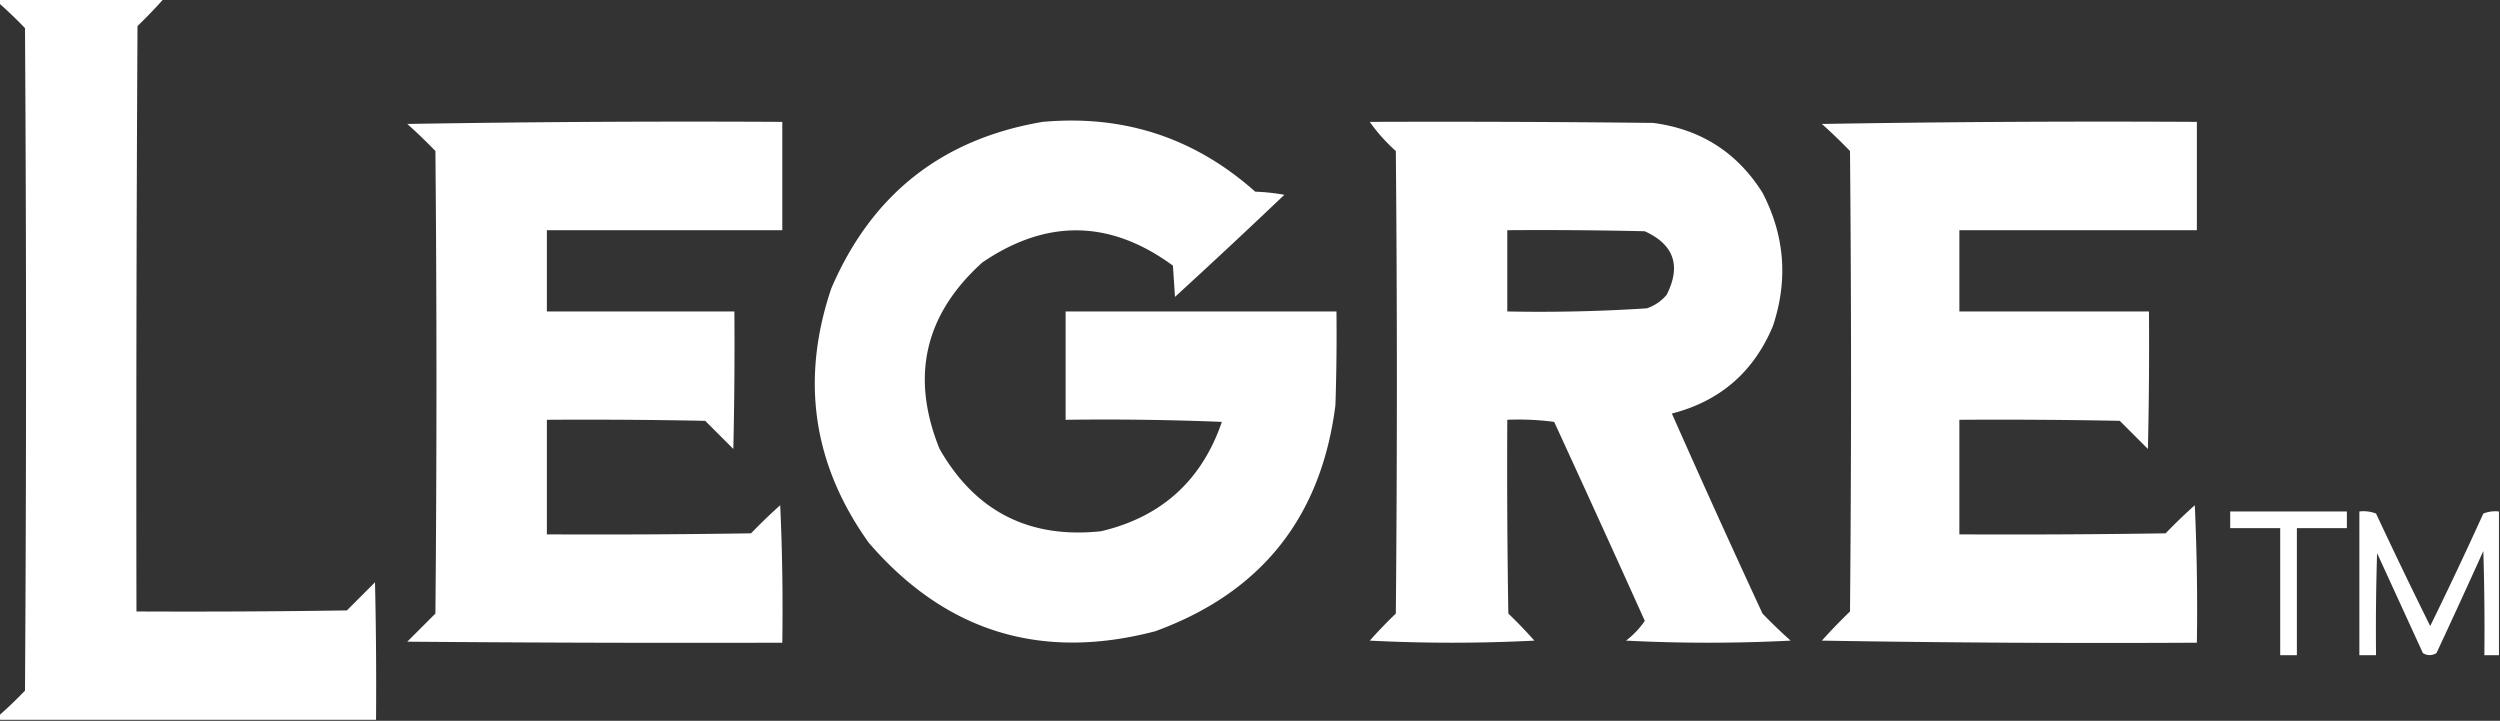
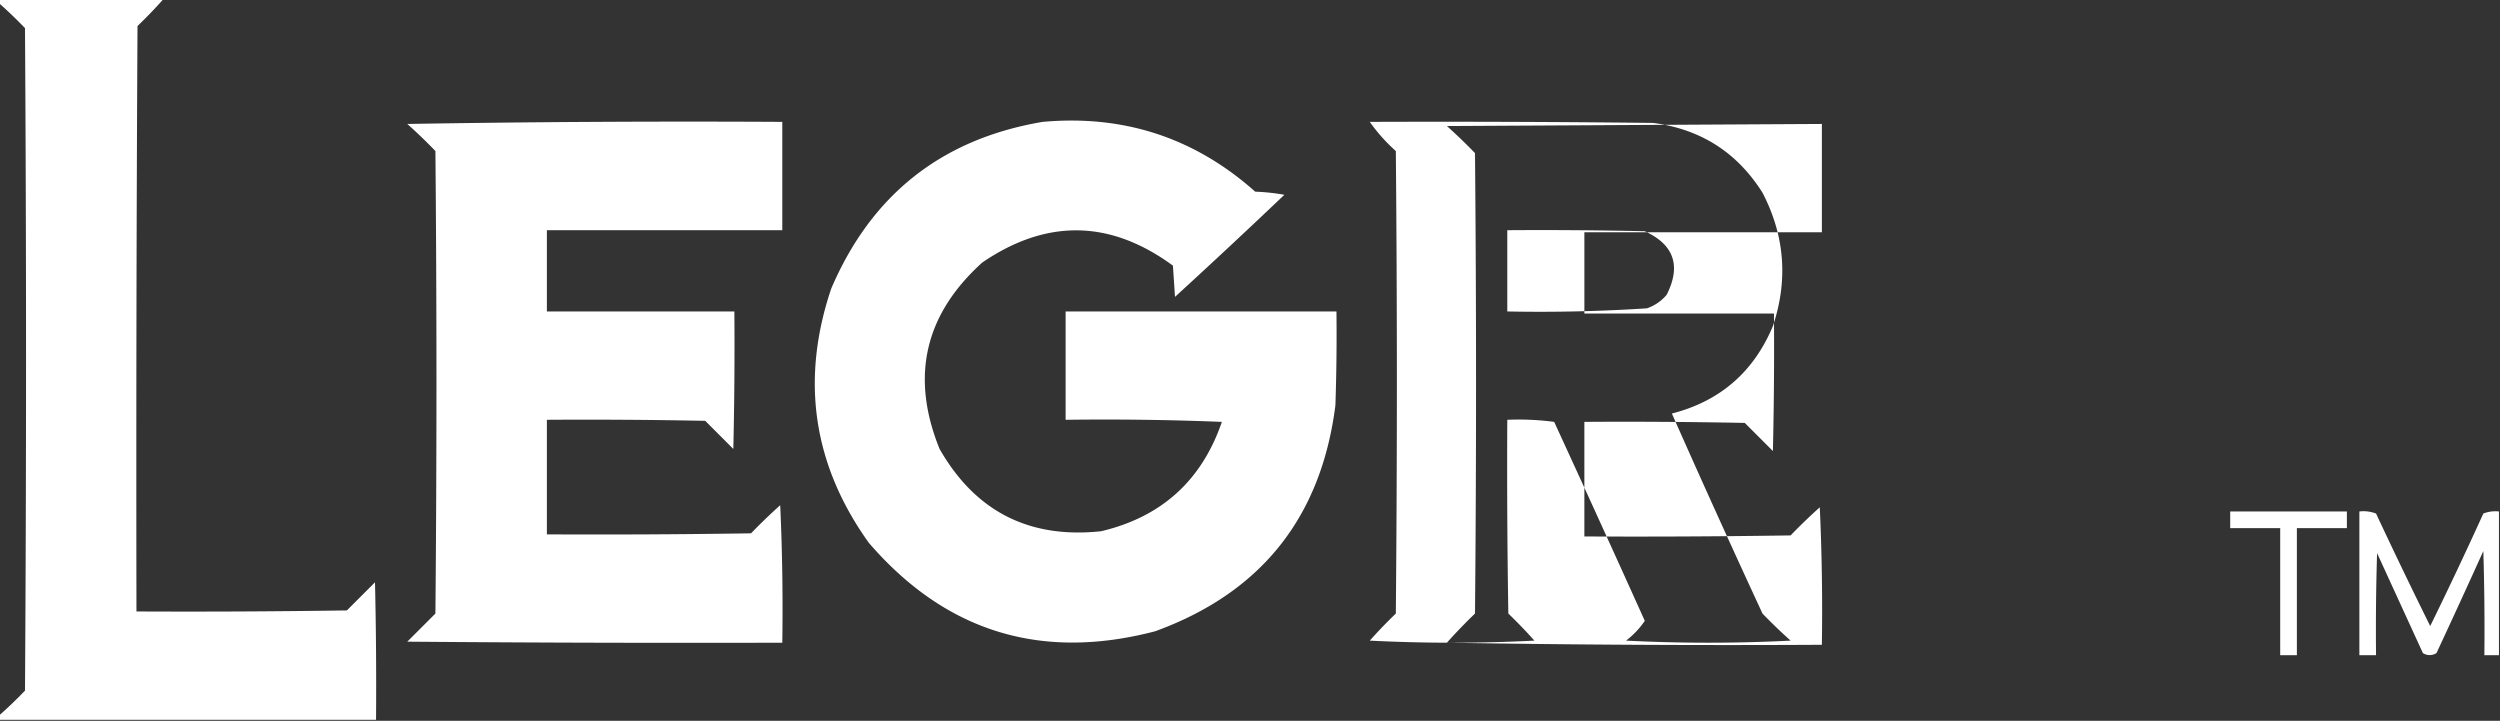
<svg xmlns="http://www.w3.org/2000/svg" width="1200" height="346" style="shape-rendering:geometricPrecision;text-rendering:geometricPrecision;image-rendering:optimizeQuality;fill-rule:evenodd;clip-rule:evenodd">
  <rect width="100%" height="100%" fill="#333333" stroke="none" />
-   <path style="opacity:1" fill="#fefffe" d="M-.5-.5h79a228.254 228.254 0 0 1-12.5 13c-.5 93.666-.667 187.333-.5 281 33.668.167 67.335 0 101-.5l13.5-13.5c.5 21.997.667 43.997.5 66H-.5v-2a210.389 210.389 0 0 0 12.5-12c.667-106 .667-212 0-318A210.657 210.657 0 0 0-.5 1.5v-2zM195.5 59.5a8100.34 8100.34 0 0 1 180-1v52h-113v39h90c.167 22.003 0 44.003-.5 66L338.5 202c-25.331-.5-50.664-.667-76-.5v55c32.668.167 65.335 0 98-.5a266.626 266.626 0 0 1 14-13.5c1 21.99 1.333 43.99 1 66-60.001.167-120.001 0-180-.5l13.5-13.5c.667-74 .667-148 0-222a246.701 246.701 0 0 0-13.5-13zM500.5 58.5c38.981-3.506 72.981 7.66 102 33.5 4.702.172 9.368.672 14 1.5a3624.114 3624.114 0 0 1-52.5 49l-1-15c-30.115-22.066-60.615-22.566-91.5-1.5-27.712 25.016-34.545 54.849-20.5 89.5 17.168 30.001 43.001 43.168 77.5 39.5 29.01-6.845 48.343-24.345 58-52.5-24.991-1-49.991-1.333-75-1v-52h130c.167 15.004 0 30.004-.5 45-6.81 53.814-35.643 89.981-86.5 108.5-54.872 14.372-100.706.205-137.5-42.5-26.798-37.467-32.798-78.134-18-122 19.338-45.182 53.171-71.85 101.5-80zM657.5 58.5c45.335-.167 90.668 0 136 .5 22.821 2.985 40.321 14.152 52.5 33.5 10.693 20.589 12.359 41.922 5 64-9.236 22.074-25.403 36.074-48.5 42a5990.104 5990.104 0 0 0 43.5 96 246.459 246.459 0 0 0 13.5 13 780.82 780.82 0 0 1-79 0 40.553 40.553 0 0 0 9-9.5 12290.29 12290.29 0 0 0-43.5-95.5 130.161 130.161 0 0 0-22.5-1c-.167 31.002 0 62.002.5 93a229.592 229.592 0 0 1 12.5 13 780.82 780.82 0 0 1-79 0 229.592 229.592 0 0 1 12.5-13c.667-74 .667-148 0-222-4.768-4.26-8.934-8.927-12.5-14zm66 52c22.003-.167 44.003 0 66 .5 14.029 6.418 17.529 16.585 10.5 30.5-2.559 3.031-5.726 5.198-9.5 6.5a790.99 790.99 0 0 1-67 1.5v-39zM874.5 59.5a8100.34 8100.34 0 0 1 180-1v52h-114v39h91c.17 22.003 0 44.003-.5 66l-13.5-13.5c-25.665-.5-51.331-.667-77-.5v55c33.002.167 66 0 99-.5 4.51-4.682 9.18-9.182 14-13.5 1 21.99 1.33 43.99 1 66-60.004.333-120.004 0-180-1a266.626 266.626 0 0 1 13.5-14c.667-73.667.667-147.333 0-221a246.701 246.701 0 0 0-13.5-13zM1070.5 245.5h56v8h-24v61h-8v-61h-24v-8zM1199.5 245.5v69h-7c.17-16.67 0-33.337-.5-50-7.4 16.376-14.9 32.709-22.5 49-2.19 1.269-4.36 1.269-6.5 0-7.33-16-14.67-32-22-48-.5 16.33-.67 32.663-.5 49h-8v-69c2.75-.313 5.41.02 8 1a2731.51 2731.51 0 0 0 26 54 1981.298 1981.298 0 0 0 25.5-54c2.38-.935 4.88-1.268 7.5-1z" />
+   <path style="opacity:1" fill="#fefffe" d="M-.5-.5h79a228.254 228.254 0 0 1-12.5 13c-.5 93.666-.667 187.333-.5 281 33.668.167 67.335 0 101-.5l13.5-13.5c.5 21.997.667 43.997.5 66H-.5v-2a210.389 210.389 0 0 0 12.5-12c.667-106 .667-212 0-318A210.657 210.657 0 0 0-.5 1.5v-2zM195.5 59.5a8100.34 8100.34 0 0 1 180-1v52h-113v39h90c.167 22.003 0 44.003-.5 66L338.5 202c-25.331-.5-50.664-.667-76-.5v55c32.668.167 65.335 0 98-.5a266.626 266.626 0 0 1 14-13.5c1 21.99 1.333 43.99 1 66-60.001.167-120.001 0-180-.5l13.5-13.5c.667-74 .667-148 0-222a246.701 246.701 0 0 0-13.5-13zM500.5 58.5c38.981-3.506 72.981 7.66 102 33.5 4.702.172 9.368.672 14 1.5a3624.114 3624.114 0 0 1-52.5 49l-1-15c-30.115-22.066-60.615-22.566-91.5-1.5-27.712 25.016-34.545 54.849-20.5 89.5 17.168 30.001 43.001 43.168 77.5 39.5 29.01-6.845 48.343-24.345 58-52.5-24.991-1-49.991-1.333-75-1v-52h130c.167 15.004 0 30.004-.5 45-6.81 53.814-35.643 89.981-86.5 108.5-54.872 14.372-100.706.205-137.5-42.5-26.798-37.467-32.798-78.134-18-122 19.338-45.182 53.171-71.85 101.5-80zM657.5 58.5c45.335-.167 90.668 0 136 .5 22.821 2.985 40.321 14.152 52.5 33.5 10.693 20.589 12.359 41.922 5 64-9.236 22.074-25.403 36.074-48.5 42a5990.104 5990.104 0 0 0 43.5 96 246.459 246.459 0 0 0 13.5 13 780.82 780.82 0 0 1-79 0 40.553 40.553 0 0 0 9-9.5 12290.29 12290.29 0 0 0-43.5-95.5 130.161 130.161 0 0 0-22.5-1c-.167 31.002 0 62.002.5 93a229.592 229.592 0 0 1 12.5 13 780.82 780.82 0 0 1-79 0 229.592 229.592 0 0 1 12.5-13c.667-74 .667-148 0-222-4.768-4.26-8.934-8.927-12.5-14zm66 52c22.003-.167 44.003 0 66 .5 14.029 6.418 17.529 16.585 10.5 30.5-2.559 3.031-5.726 5.198-9.5 6.5a790.99 790.99 0 0 1-67 1.5v-39zM874.5 59.5v52h-114v39h91c.17 22.003 0 44.003-.5 66l-13.5-13.5c-25.665-.5-51.331-.667-77-.5v55c33.002.167 66 0 99-.5 4.51-4.682 9.18-9.182 14-13.5 1 21.99 1.33 43.99 1 66-60.004.333-120.004 0-180-1a266.626 266.626 0 0 1 13.5-14c.667-73.667.667-147.333 0-221a246.701 246.701 0 0 0-13.5-13zM1070.5 245.5h56v8h-24v61h-8v-61h-24v-8zM1199.5 245.5v69h-7c.17-16.67 0-33.337-.5-50-7.4 16.376-14.9 32.709-22.5 49-2.19 1.269-4.36 1.269-6.5 0-7.33-16-14.67-32-22-48-.5 16.33-.67 32.663-.5 49h-8v-69c2.75-.313 5.41.02 8 1a2731.51 2731.51 0 0 0 26 54 1981.298 1981.298 0 0 0 25.5-54c2.38-.935 4.88-1.268 7.5-1z" />
</svg>